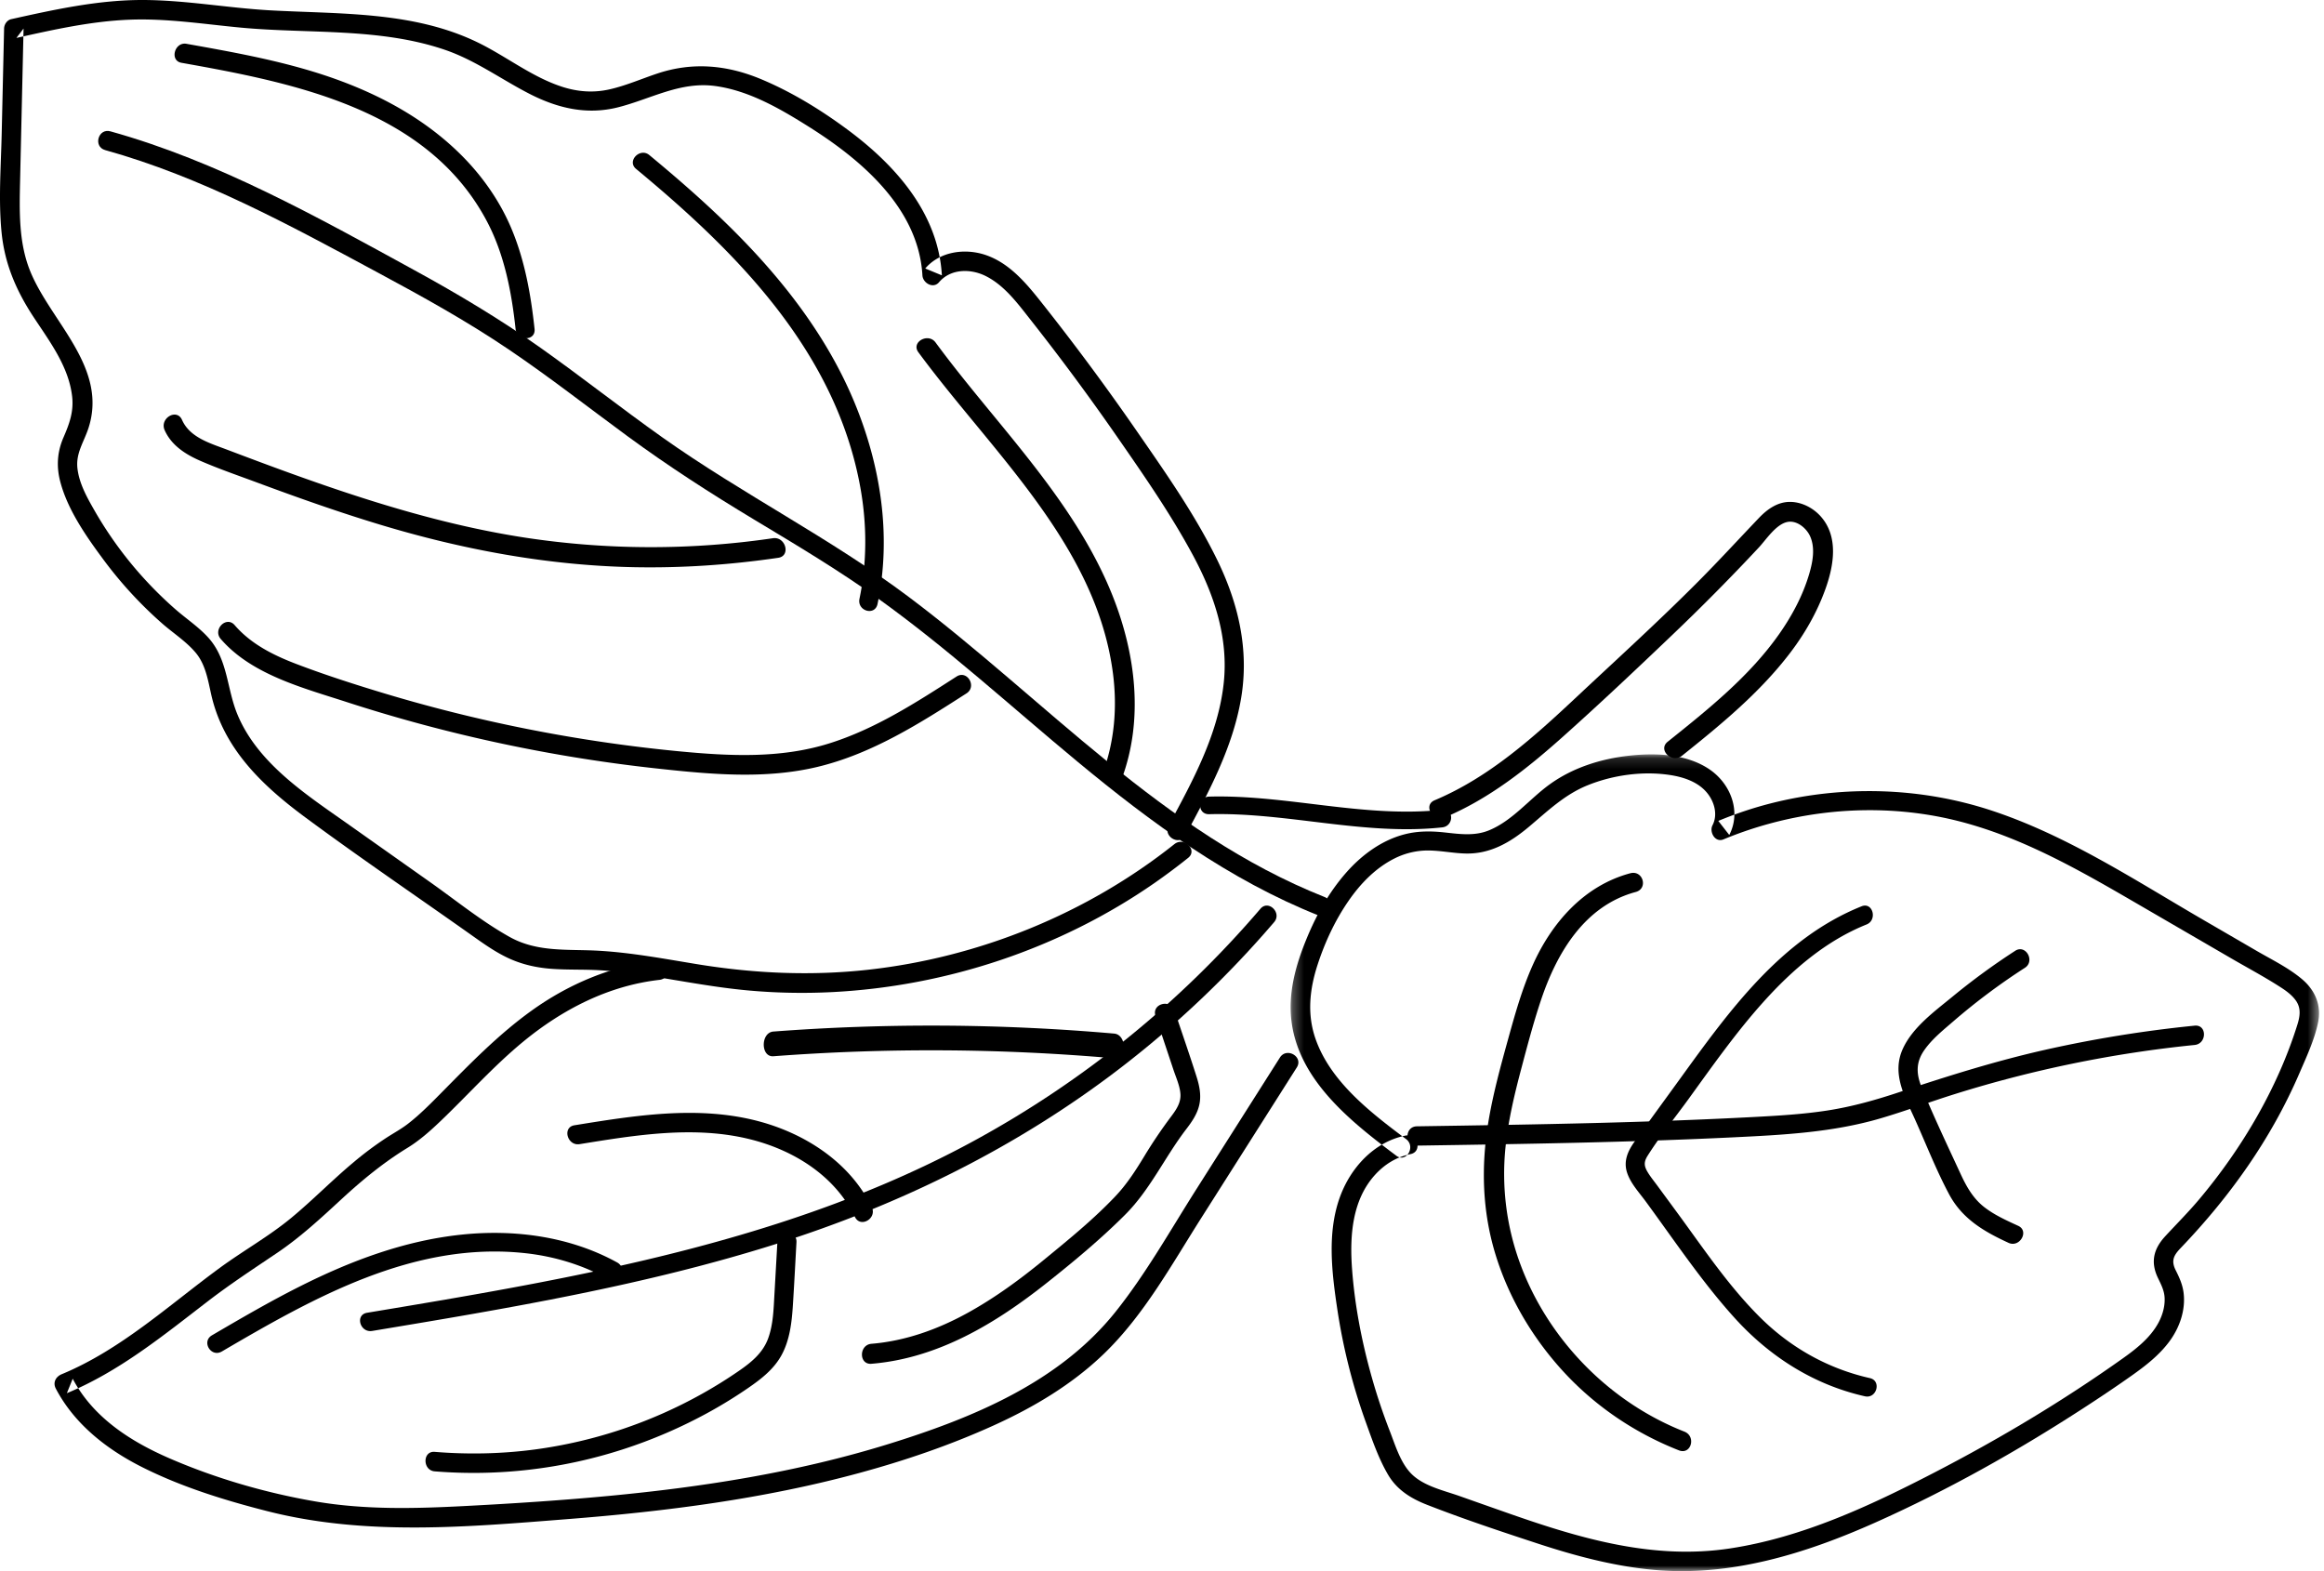
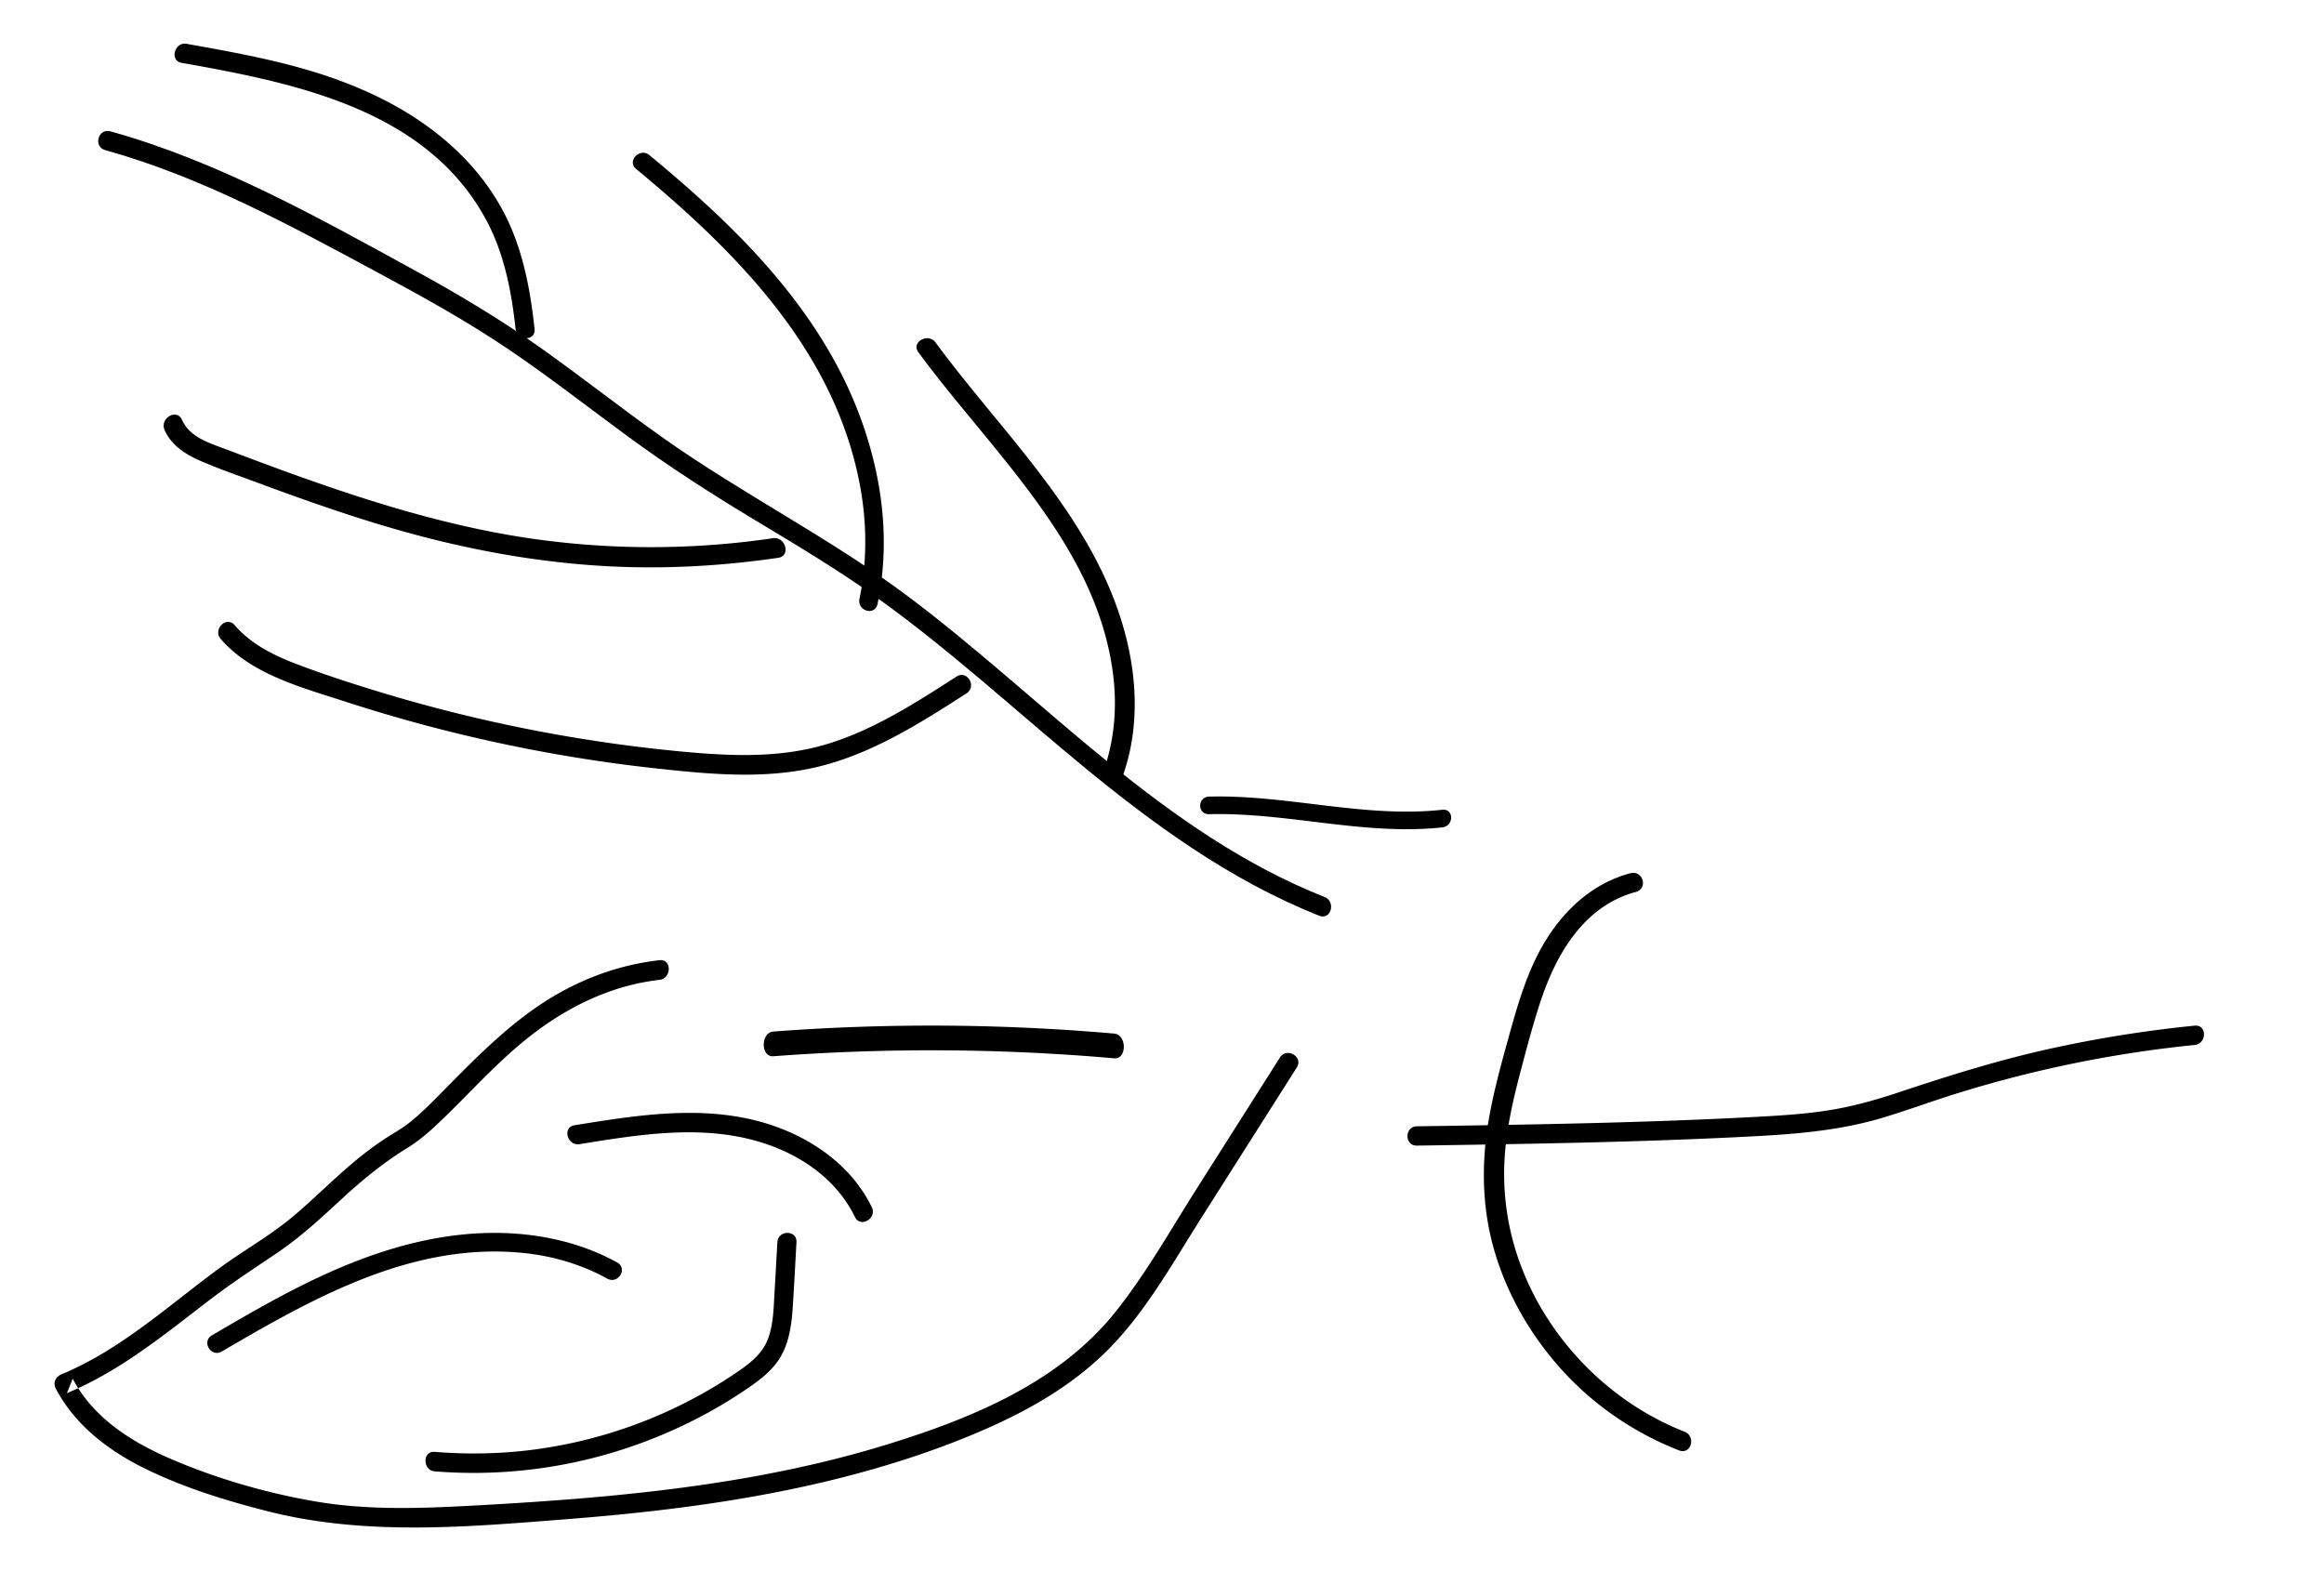
<svg xmlns="http://www.w3.org/2000/svg" xmlns:xlink="http://www.w3.org/1999/xlink" width="213" height="144" viewBox="0 0 213 144">
  <defs>
-     <path id="7ai0mbaq9a" d="M.29.143h94.254V75H.29z" />
-   </defs>
+     </defs>
  <g fill="none" fill-rule="evenodd">
    <g transform="translate(118 69)">
      <mask id="gynwu6wfab" fill="#fff">
        <use xlink:href="#7ai0mbaq9a" />
      </mask>
-       <path fill="#000" d="M10.876 35.407c-3.235-2.422-6.932-5.257-8.304-9.191-.793-2.273-.54-4.57.198-6.826.666-2.035 1.58-4.005 2.797-5.778 1.099-1.602 2.501-3.066 4.27-3.944a6.84 6.84 0 0 1 2.643-.707c1.307-.07 2.589.245 3.89.268 2.261.041 4.091-1.05 5.759-2.449 1.707-1.433 3.251-2.94 5.36-3.798 2.34-.952 5.106-1.335 7.613-.943 1.209.19 2.48.614 3.297 1.56.71.821 1.076 2.04.555 3.043-.312.6.229 1.614 1.005 1.291 5.963-2.471 12.608-3.287 18.994-2.213 6.68 1.124 12.553 4.41 18.318 7.757l9.271 5.386c1.5.871 3.043 1.693 4.499 2.634.519.335 1.045.722 1.397 1.234.475.69.358 1.43.12 2.19-1.818 5.814-5.087 11.356-9.015 16.022-.986 1.17-2.063 2.246-3.1 3.37-1.067 1.157-1.354 2.358-.672 3.798.289.608.586 1.15.62 1.835.04.792-.19 1.592-.565 2.287-.736 1.364-2 2.367-3.248 3.255-5.51 3.919-11.357 7.41-17.37 10.518-5.878 3.037-12.037 5.908-18.651 6.914-6.943 1.056-13.561-.862-20.047-3.13-1.587-.555-3.171-1.117-4.756-1.676-1.416-.498-3.15-.88-4.278-1.918-1.084-.997-1.575-2.685-2.09-4.011a54.359 54.359 0 0 1-1.654-4.937c-.917-3.244-1.568-6.593-1.814-9.954-.218-2.982-.01-6.297 2.12-8.629.878-.96 1.953-1.624 3.242-1.887 1.12-.228.647-1.923-.474-1.695-2.917.595-5.058 2.994-6.018 5.683-1.167 3.269-.719 6.91-.216 10.26a54.315 54.315 0 0 0 2.615 10.343c.578 1.604 1.162 3.31 2.03 4.79.82 1.398 2.103 2.187 3.592 2.768 3.32 1.296 6.738 2.434 10.126 3.545 3.452 1.133 6.983 2.076 10.616 2.41 7.065.652 13.955-1.494 20.319-4.333 6.592-2.942 12.934-6.504 18.979-10.42 1.526-.989 3.041-2 4.525-3.05 1.283-.908 2.532-1.877 3.468-3.148.934-1.267 1.488-2.874 1.288-4.449-.095-.747-.384-1.387-.72-2.055-.438-.874-.199-1.357.454-2.04 4.54-4.743 8.297-10.015 10.891-16.04.638-1.478 1.373-3.045 1.7-4.624.324-1.562-.25-2.947-1.46-3.97-1.244-1.052-2.77-1.79-4.174-2.606l-4.894-2.843C77.675 11.672 71.452 7.57 64.524 5.287c-6.486-2.137-13.598-2.34-20.216-.658-1.646.418-3.255.96-4.821 1.61l1.005 1.29c1.101-2.118.157-4.625-1.736-5.96-2.089-1.474-4.98-1.58-7.44-1.308-2.6.286-5.176 1.1-7.3 2.64-1.852 1.342-3.393 3.32-5.551 4.204-1.302.534-2.658.346-4.017.196-1.253-.138-2.483-.152-3.71.165-2.137.552-3.975 1.928-5.397 3.559-1.518 1.74-2.65 3.755-3.531 5.87C.76 19.413-.007 22.1.4 24.837c.793 5.327 5.505 9.04 9.577 12.089.913.684 1.802-.842.9-1.518" mask="url(#gynwu6wfab)" />
    </g>
    <path fill="#000" d="M201.147 94.005a114.617 114.617 0 0 0-13.688 2.21c-4.545 1.024-8.955 2.41-13.369 3.88-2.165.722-4.349 1.338-6.61 1.687-2.258.349-4.546.479-6.826.599-4.831.255-9.667.423-14.503.547-5.428.138-10.859.22-16.289.303-1.148.017-1.151 1.786 0 1.769 9.675-.146 19.352-.293 29.017-.76 4.55-.22 9.116-.453 13.509-1.748 2.279-.672 4.506-1.505 6.774-2.215a110.671 110.671 0 0 1 21.985-4.502c1.131-.115 1.143-1.885 0-1.77" />
    <path fill="#000" d="M149.416 80.038c-4.296 1.153-7.224 4.607-8.91 8.355-1.007 2.235-1.657 4.583-2.306 6.927-.68 2.456-1.352 4.92-1.774 7.43-.699 4.166-.585 8.336.692 12.394 1.168 3.716 3.167 7.17 5.792 10.146 2.95 3.346 6.712 5.967 10.966 7.639 1.118.439 1.606-1.282.5-1.717-6.97-2.74-12.466-8.52-14.98-15.206a23.827 23.827 0 0 1-1.41-10.888c.245-2.399.805-4.76 1.423-7.096.568-2.146 1.134-4.303 1.843-6.412 1.395-4.146 3.908-8.579 8.665-9.856 1.164-.312.67-2.03-.5-1.716" />
-     <path fill="#000" d="M170.617 83.066c-7.376 2.963-12.128 9.577-16.631 15.8-1.398 1.932-2.811 3.854-4.194 5.797-.594.833-.999 1.74-.68 2.77.307.992 1.094 1.832 1.698 2.652 2.652 3.609 5.174 7.4 8.186 10.724 3.208 3.539 7.244 6.11 11.927 7.167 1.081.244 1.543-1.421.458-1.666-3.827-.864-7.244-2.777-10.03-5.535-2.915-2.884-5.223-6.353-7.643-9.646l-1.823-2.48c-.302-.41-.636-.815-.895-1.256-.33-.563-.321-.928.026-1.477 1.147-1.815 2.53-3.511 3.789-5.25 2.182-3.016 4.332-6.07 6.824-8.842 2.65-2.947 5.732-5.6 9.446-7.092 1.018-.41.574-2.081-.458-1.666m14.083 4.078a62.354 62.354 0 0 0-5.747 4.201c-1.619 1.333-3.652 2.797-4.556 4.783-1.033 2.269.17 4.37 1.099 6.431 1.034 2.298 1.964 4.694 3.151 6.913 1.211 2.261 3.22 3.418 5.441 4.44 1.025.471 1.92-1.084.888-1.559-1.058-.487-2.147-.974-3.081-1.69-1.032-.79-1.65-1.875-2.192-3.048-1.211-2.618-2.46-5.245-3.561-7.912-.52-1.26-.57-2.327.234-3.47.72-1.025 1.75-1.843 2.682-2.65a58.332 58.332 0 0 1 6.53-4.88c.956-.619.074-2.181-.888-1.56m-76.049-10.585c2.142-3.962 4.347-8.076 5.1-12.567.748-4.453-.247-8.704-2.212-12.715-2.053-4.188-4.798-8.074-7.445-11.902a223.45 223.45 0 0 0-8.585-11.584c-1.422-1.796-2.987-3.705-5.247-4.443-1.866-.607-4.143-.287-5.46 1.261l1.524.63c-.326-5.717-4.277-10.124-8.679-13.38-2.443-1.808-5.113-3.445-7.922-4.614-3.095-1.288-6.23-1.578-9.434-.52-1.492.493-2.94 1.138-4.478 1.478-1.442.318-2.866.21-4.266-.24-2.819-.907-5.18-2.83-7.828-4.105C37.812 1.015 31.134 1.3 24.752.947 20.855.728 16.985.006 13.077 0 9-.008 4.989.876 1.03 1.756c-.387.086-.647.482-.655.86l-.22 9.645c-.068 2.982-.303 6.024-.015 9 .28 2.906 1.338 5.362 2.928 7.784 1.47 2.238 3.217 4.52 3.54 7.264.166 1.411-.245 2.525-.795 3.795-.556 1.285-.654 2.598-.312 3.957.651 2.583 2.355 5.035 3.92 7.15a37.488 37.488 0 0 0 5.484 5.97c1 .872 2.173 1.62 3.03 2.643.894 1.066 1.122 2.48 1.415 3.797 1.109 4.983 4.689 8.38 8.656 11.313 4.926 3.641 10.003 7.094 15.006 10.63 1.118.79 2.233 1.608 3.472 2.201 1.315.63 2.689.936 4.14 1.037 1.476.103 2.957.038 4.434.13 1.553.098 3.097.302 4.634.542 2.929.46 5.842 1.022 8.797 1.296 2.595.24 5.208.291 7.811.158 10.483-.54 20.84-3.988 29.475-9.971a58.523 58.523 0 0 0 3.121-2.329c.898-.714-.372-1.969-1.261-1.26-8.002 6.368-17.886 10.38-28.047 11.51-5.258.583-10.497.343-15.71-.51-2.975-.487-5.95-1.05-8.965-1.227-2.83-.167-5.626.171-8.2-1.264-2.55-1.423-4.883-3.324-7.264-5.007l-7.477-5.285c-3.853-2.725-8.384-5.614-10.24-10.174-.948-2.334-.855-4.972-2.617-6.943-.89-.997-2.042-1.752-3.043-2.63a35.921 35.921 0 0 1-2.777-2.714 35.294 35.294 0 0 1-4.66-6.379c-.675-1.178-1.377-2.442-1.537-3.812-.165-1.412.612-2.45 1.022-3.734 1.78-5.583-3.533-9.756-5.386-14.43-1.031-2.602-.955-5.456-.893-8.205l.213-9.348.105-4.6-.654.86c3.387-.753 6.798-1.519 10.278-1.666 3.453-.147 6.872.401 10.3.723 6.216.583 12.698-.014 18.695 2.034 2.786.952 5.143 2.695 7.742 4.029 2.58 1.324 5.26 1.964 8.125 1.24 3.018-.764 5.702-2.392 8.925-1.949 3.097.425 5.95 2.089 8.553 3.726 4.84 3.042 10.068 7.487 10.419 13.626.04.706.988 1.26 1.522.63 1.065-1.253 2.903-1.263 4.294-.561 1.712.864 2.905 2.495 4.065 3.965a217.412 217.412 0 0 1 7.969 10.768c2.44 3.519 4.917 7.081 6.948 10.857 1.947 3.617 3.26 7.542 2.818 11.695-.497 4.69-2.842 8.986-5.047 13.065-.546 1.01.993 1.911 1.54.9" />
    <path fill="#000" d="M121.396 82.213c-14.81-5.877-25.604-18.094-38.042-27.455-7.191-5.411-15.29-9.456-22.627-14.656-3.763-2.666-7.379-5.525-11.141-8.193-3.714-2.633-7.614-4.962-11.614-7.15-8.918-4.878-17.973-9.97-27.851-12.721-1.124-.313-1.604 1.405-.482 1.719 8.835 2.46 16.897 6.875 24.907 11.182 4.102 2.205 8.181 4.457 12.037 7.063 3.746 2.529 7.303 5.313 10.941 7.986 3.73 2.738 7.603 5.233 11.572 7.622 3.859 2.323 7.734 4.627 11.392 7.253 6.394 4.59 12.193 9.912 18.238 14.922 6.77 5.612 13.92 10.866 22.187 14.147 1.082.429 1.553-1.294.483-1.719" />
    <path fill="#000" d="M16.63 5.755c10.216 1.822 22.576 4.206 28.023 14.58 1.579 3.008 2.235 6.432 2.6 9.804.123 1.141 1.866 1.155 1.74 0-.342-3.17-.9-6.313-2.145-9.249-1.06-2.5-2.646-4.747-4.537-6.642-4.044-4.052-9.278-6.472-14.646-7.986-3.475-.98-7.028-1.615-10.572-2.247-1.097-.195-1.567 1.544-.464 1.74m-1.54 33.668c.622 1.408 1.942 2.237 3.296 2.824 1.695.735 3.455 1.34 5.185 1.982 3.721 1.382 7.464 2.708 11.264 3.857 7.573 2.29 15.354 3.74 23.273 3.9 4.426.087 8.845-.22 13.225-.862 1.17-.172.673-1.965-.49-1.794a76.735 76.735 0 0 1-22.656-.044c-7.414-1.132-14.599-3.39-21.64-5.938-1.936-.7-3.864-1.424-5.789-2.154-1.51-.572-3.363-1.099-4.074-2.71-.483-1.09-2.073-.146-1.594.94M58.297 15.48c9.147 7.574 18.298 16.681 20.557 29.206.606 3.364.618 6.842-.08 10.19-.236 1.128 1.418 1.61 1.654.479 1.307-6.263.281-12.714-2.142-18.536-2.465-5.925-6.43-11.036-10.853-15.485-2.512-2.527-5.191-4.864-7.923-7.124-.857-.71-2.08.553-1.213 1.27m25.871 16.802c6.76 9.184 16.33 17.681 17.84 29.464.399 3.104.136 6.23-.961 9.18-.4 1.073 1.364 1.536 1.76.47 2.025-5.446 1.285-11.446-.823-16.76-2.227-5.607-5.933-10.434-9.748-15.109-2.196-2.69-4.436-5.345-6.491-8.14-.677-.918-2.262-.035-1.577.895m-63.94 26.277c2.818 3.273 7.546 4.488 11.522 5.779a141.996 141.996 0 0 0 28.651 6.119c4.797.522 9.75.968 14.494-.162 5.014-1.194 9.42-4.003 13.689-6.746.971-.625.066-2.171-.915-1.541-3.702 2.38-7.477 4.827-11.727 6.146-4.45 1.38-9.112 1.144-13.694.707a140.475 140.475 0 0 1-27.705-5.517c-2.477-.757-4.949-1.56-7.368-2.482-2.119-.809-4.174-1.832-5.667-3.566-.755-.877-2.03.39-1.28 1.263m111.96 15.659c-7.157.78-14.213-1.397-21.366-1.206-1.094.03-1.098 1.642 0 1.613 7.153-.192 14.209 1.985 21.366 1.206 1.076-.117 1.089-1.731 0-1.613M60.442 88.007c-4.275.483-8.24 2.121-11.734 4.632-3.007 2.161-5.58 4.808-8.176 7.435-1.009 1.02-2.024 2.063-3.161 2.94-.608.468-1.279.83-1.922 1.245a31.24 31.24 0 0 0-3.086 2.304c-1.928 1.614-3.69 3.419-5.626 5.026-2.068 1.717-4.423 3.026-6.588 4.613-4.683 3.433-9.074 7.504-14.495 9.75-.543.226-.831.76-.536 1.324 1.707 3.243 4.645 5.542 7.853 7.164 3.622 1.832 7.607 3.064 11.524 4.062 9.024 2.3 18.378 1.45 27.555.728 8.954-.702 17.923-1.847 26.611-4.2 4.234-1.146 8.41-2.569 12.41-4.383 3.67-1.663 7.197-3.76 10.116-6.577 3.648-3.522 6.174-8.12 8.872-12.374l8.796-13.86c.623-.98-.926-1.885-1.546-.91l-7.676 12.097c-2.384 3.757-4.61 7.726-7.39 11.207-5.191 6.5-13.18 9.763-20.892 12.146-8.313 2.568-16.942 3.919-25.582 4.733-4.376.412-8.764.696-13.153.924-4.57.237-9.188.358-13.717-.422-4.54-.78-9.154-2.12-13.387-3.959-3.565-1.55-6.984-3.742-8.848-7.286l-.535 1.324c4.818-1.996 8.838-5.287 12.943-8.44 2.055-1.58 4.196-2.979 6.34-4.426 2.128-1.438 4.01-3.183 5.893-4.921 1.898-1.75 3.837-3.347 6.038-4.695 1.135-.695 2.14-1.598 3.1-2.518 2.486-2.385 4.783-4.958 7.441-7.16 3.615-2.992 7.861-5.19 12.558-5.721 1.131-.129 1.144-1.932 0-1.802" />
-     <path fill="#000" d="M115.523 83.29a93.222 93.222 0 0 1-26.354 21.324c-10.784 5.855-22.674 9.366-34.693 11.918-6.903 1.466-13.869 2.632-20.833 3.788-1.126.187-.649 1.852.473 1.665 12.469-2.07 24.998-4.171 37.053-7.982 11.407-3.606 22.1-8.884 31.523-16.12a93.369 93.369 0 0 0 14.09-13.371c.725-.85-.527-2.078-1.259-1.222" />
    <path fill="#000" d="M102.117 94.732a192.275 192.275 0 0 0-31.233-.187c-1.174.088-1.183 2.353 0 2.264 10.39-.784 20.85-.721 31.233.188 1.18.103 1.175-2.162 0-2.265M53.12 104.866c5.108-.825 10.486-1.72 15.599-.454 4.003.99 7.78 3.319 9.64 7.13.505 1.037 2.045.129 1.54-.906-2.016-4.134-6.153-6.775-10.488-7.9-5.502-1.428-11.26-.49-16.765.4-1.131.182-.652 1.911.475 1.73m-32.784 19.001c8.37-4.9 17.581-10.133 27.828-9.006 2.634.29 5.193 1.063 7.487 2.327 1.007.555 1.916-.927.911-1.48-4.297-2.369-9.373-3.063-14.268-2.548-5.246.55-10.178 2.413-14.815 4.747-2.75 1.383-5.405 2.929-8.054 4.48-.987.577-.081 2.062.91 1.48m19.504 10.988a44.45 44.45 0 0 0 17.168-1.991 45.132 45.132 0 0 0 7.983-3.442 42.49 42.49 0 0 0 3.614-2.232c1.162-.802 2.312-1.693 3.012-2.964.771-1.401.952-3.024 1.053-4.6.124-1.922.22-3.844.328-5.766.065-1.149-1.685-1.145-1.75 0l-.273 4.833c-.075 1.33-.111 2.699-.567 3.963-.484 1.344-1.56 2.214-2.686 2.99a42.321 42.321 0 0 1-3.396 2.112 43.124 43.124 0 0 1-15.31 5.093c-3.041.403-6.12.467-9.177.217-1.122-.092-1.116 1.696 0 1.787" />
-     <path fill="#000" d="M105.905 93.118l1.639 4.915c.234.705.586 1.466.644 2.216.061.787-.356 1.42-.807 2.024a44.502 44.502 0 0 0-2.473 3.649c-.798 1.318-1.614 2.595-2.676 3.716-2.02 2.132-4.362 4.035-6.63 5.891-2.164 1.772-4.433 3.43-6.88 4.783-2.742 1.517-5.725 2.595-8.853 2.852-1.154.096-1.163 1.928 0 1.832 6.113-.503 11.403-3.706 16.13-7.459 2.45-1.944 4.908-3.988 7.124-6.205 2.299-2.3 3.636-5.284 5.602-7.845.512-.667 1.002-1.376 1.191-2.214.199-.878.015-1.76-.252-2.6-.641-2.023-1.342-4.028-2.013-6.041-.37-1.112-2.12-.635-1.746.486m26.514-18.2c4.07-1.708 7.57-4.49 10.821-7.393 3.396-3.032 6.718-6.171 10.01-9.312a195.058 195.058 0 0 0 7.942-8.024c.677-.724 1.568-2.122 2.612-2.346.88-.189 1.774.575 2.101 1.316.477 1.075.234 2.348-.082 3.427-.579 1.974-1.559 3.814-2.74 5.501-2.727 3.893-6.54 6.942-10.238 9.898-.924.738.391 2.019 1.308 1.286 3.566-2.85 7.121-5.772 9.896-9.404 1.367-1.789 2.49-3.752 3.25-5.864.772-2.144 1.238-4.797-.421-6.668-.672-.756-1.665-1.288-2.694-1.332-1.2-.052-2.179.638-2.964 1.46-1.853 1.94-3.662 3.913-5.554 5.816-3.624 3.645-7.434 7.103-11.186 10.619-3.897 3.653-7.982 7.345-12.995 9.45-1.09.458-.15 2.025.934 1.57" />
  </g>
</svg>